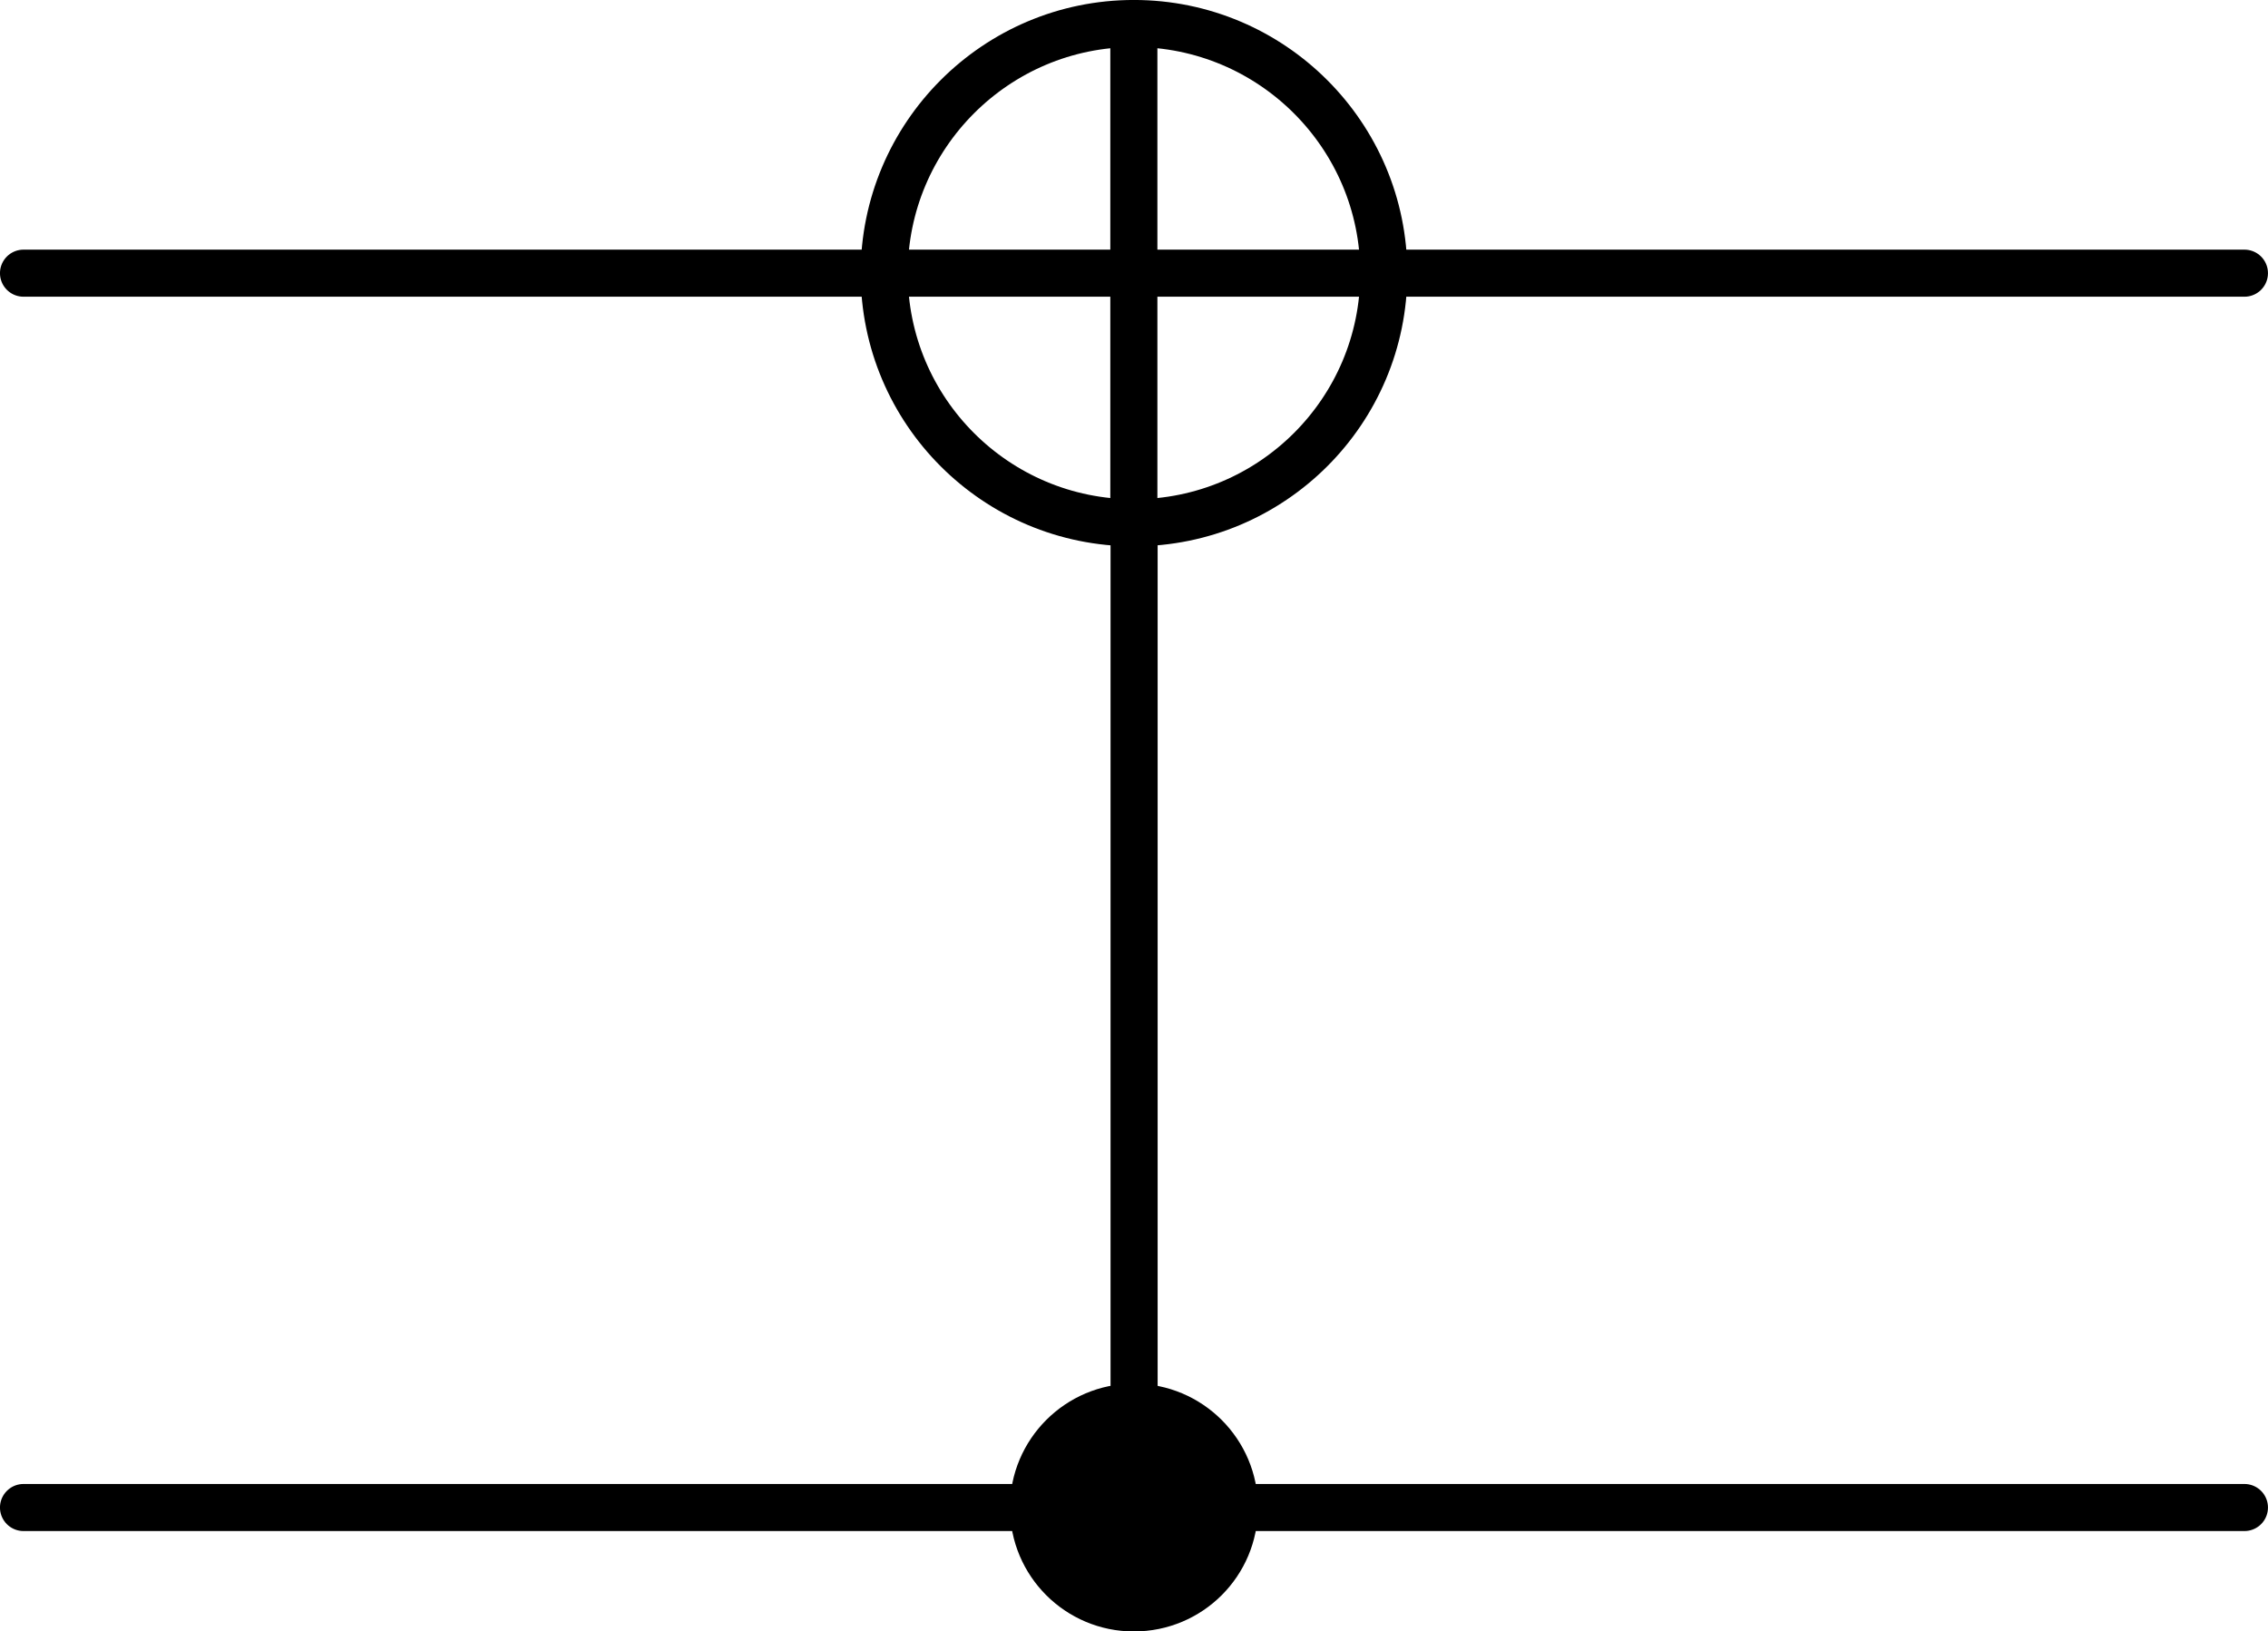
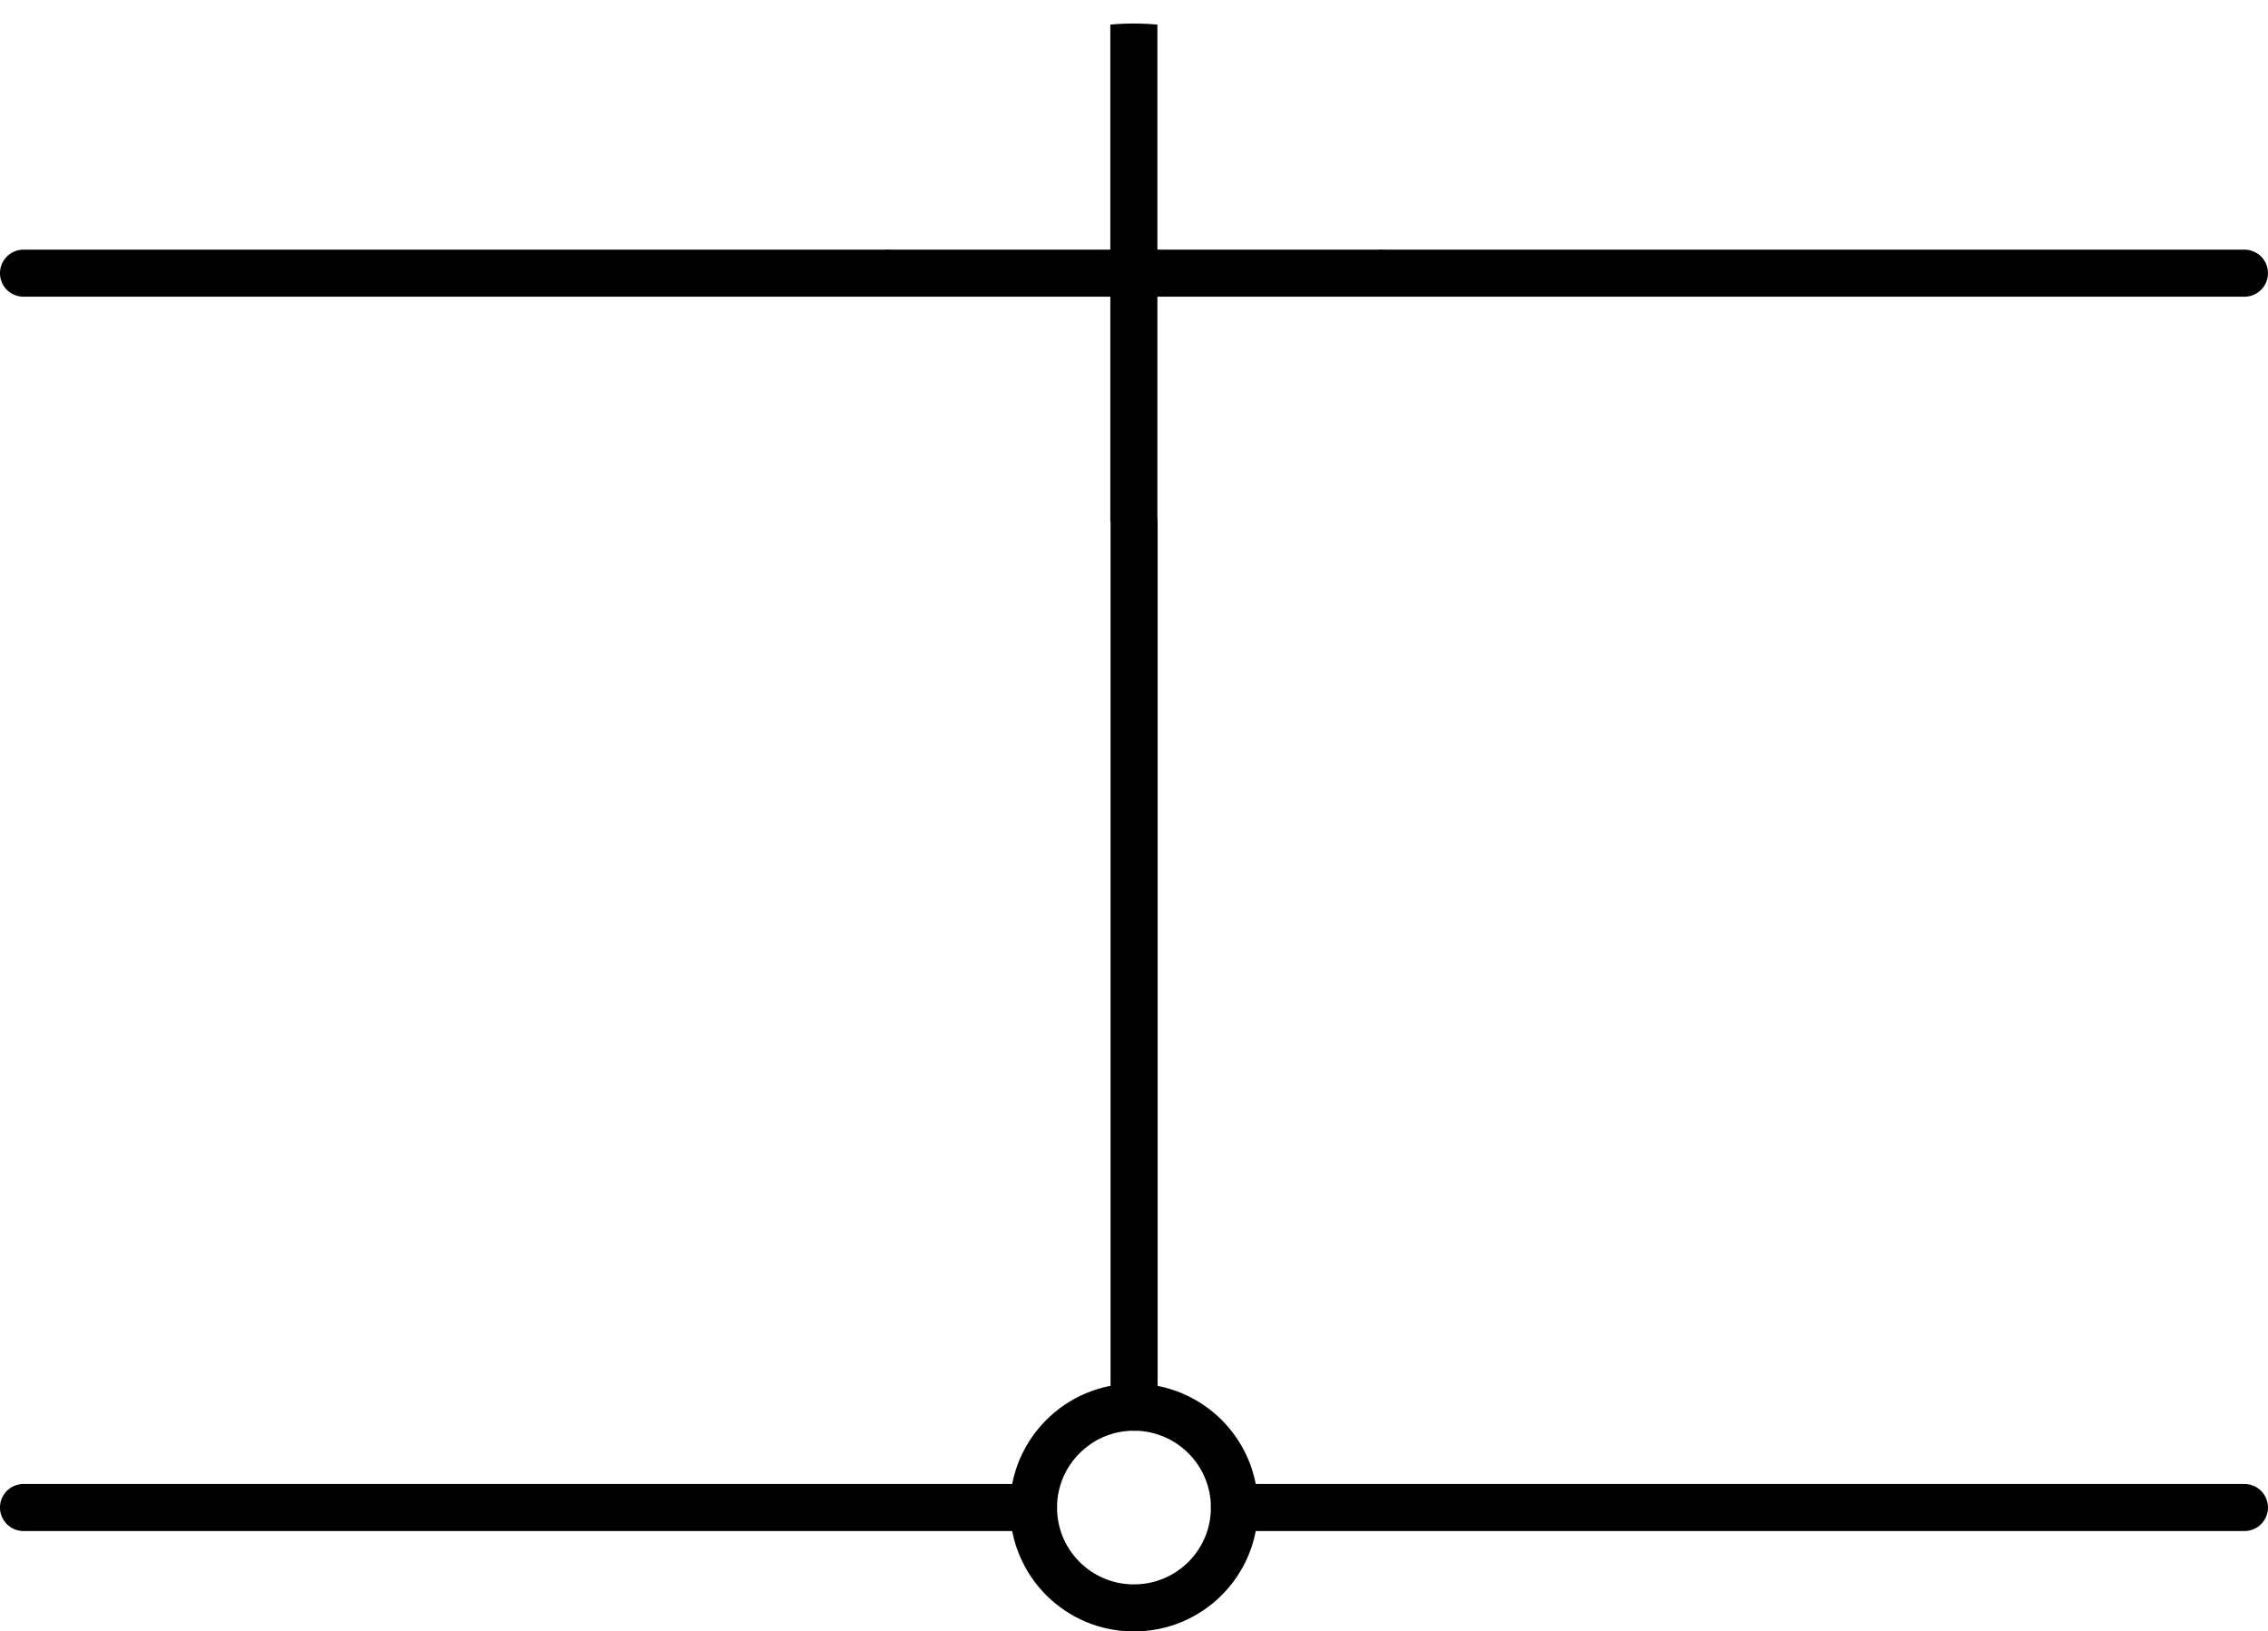
<svg xmlns="http://www.w3.org/2000/svg" version="1.1" width="38.395pt" height="27.621pt" viewBox="-69.078 -69.078 38.395 27.621">
  <defs>
    <clipPath id="clip1">
      <path d="M-45.652-64.453C-45.652-66.785-47.547-68.68-49.883-68.68C-52.215-68.68-54.109-66.785-54.109-64.453C-54.109-62.117-52.215-60.227-49.883-60.227C-47.547-60.227-45.652-62.117-45.652-64.453ZM-49.883-64.453" />
    </clipPath>
  </defs>
  <g id="page1">
    <path d="M-54.109-64.453H-68.68" stroke="#000" fill="none" stroke-width=".797" stroke-miterlimit="10" stroke-linecap="round" />
    <path d="M-31.082-64.453H-45.652" stroke="#000" fill="none" stroke-width=".797" stroke-miterlimit="10" stroke-linecap="round" />
    <path d="M-49.879-45.254V-60.227" stroke="#000" fill="none" stroke-width=".797" stroke-miterlimit="10" stroke-linecap="round" />
    <path d="M-51.582-43.555H-68.68" stroke="#000" fill="none" stroke-width=".797" stroke-miterlimit="10" stroke-linecap="round" />
    <path d="M-31.082-43.555H-48.18" stroke="#000" fill="none" stroke-width=".797" stroke-miterlimit="10" stroke-linecap="round" />
    <path d="M-49.883-68.68V-60.227M-54.109-64.453H-45.652" stroke="#000" fill="none" stroke-width=".797" stroke-miterlimit="10" clip-path="url(#clip1)" />
-     <path d="M-45.652-64.453C-45.652-66.785-47.547-68.68-49.883-68.68C-52.215-68.68-54.109-66.785-54.109-64.453C-54.109-62.117-52.215-60.227-49.883-60.227C-47.547-60.227-45.652-62.117-45.652-64.453Z" stroke="#000" fill="none" stroke-width=".797" stroke-miterlimit="10" />
-     <path d="M-48.18-43.555C-48.18-44.492-48.941-45.254-49.883-45.254C-50.82-45.254-51.582-44.492-51.582-43.555C-51.582-42.613-50.82-41.855-49.883-41.855C-48.941-41.855-48.18-42.613-48.18-43.555Z" />
    <path d="M-48.18-43.555C-48.18-44.492-48.941-45.254-49.883-45.254C-50.82-45.254-51.582-44.492-51.582-43.555C-51.582-42.613-50.82-41.855-49.883-41.855C-48.941-41.855-48.18-42.613-48.18-43.555Z" stroke="#000" fill="none" stroke-width=".797" stroke-miterlimit="10" />
  </g>
</svg>